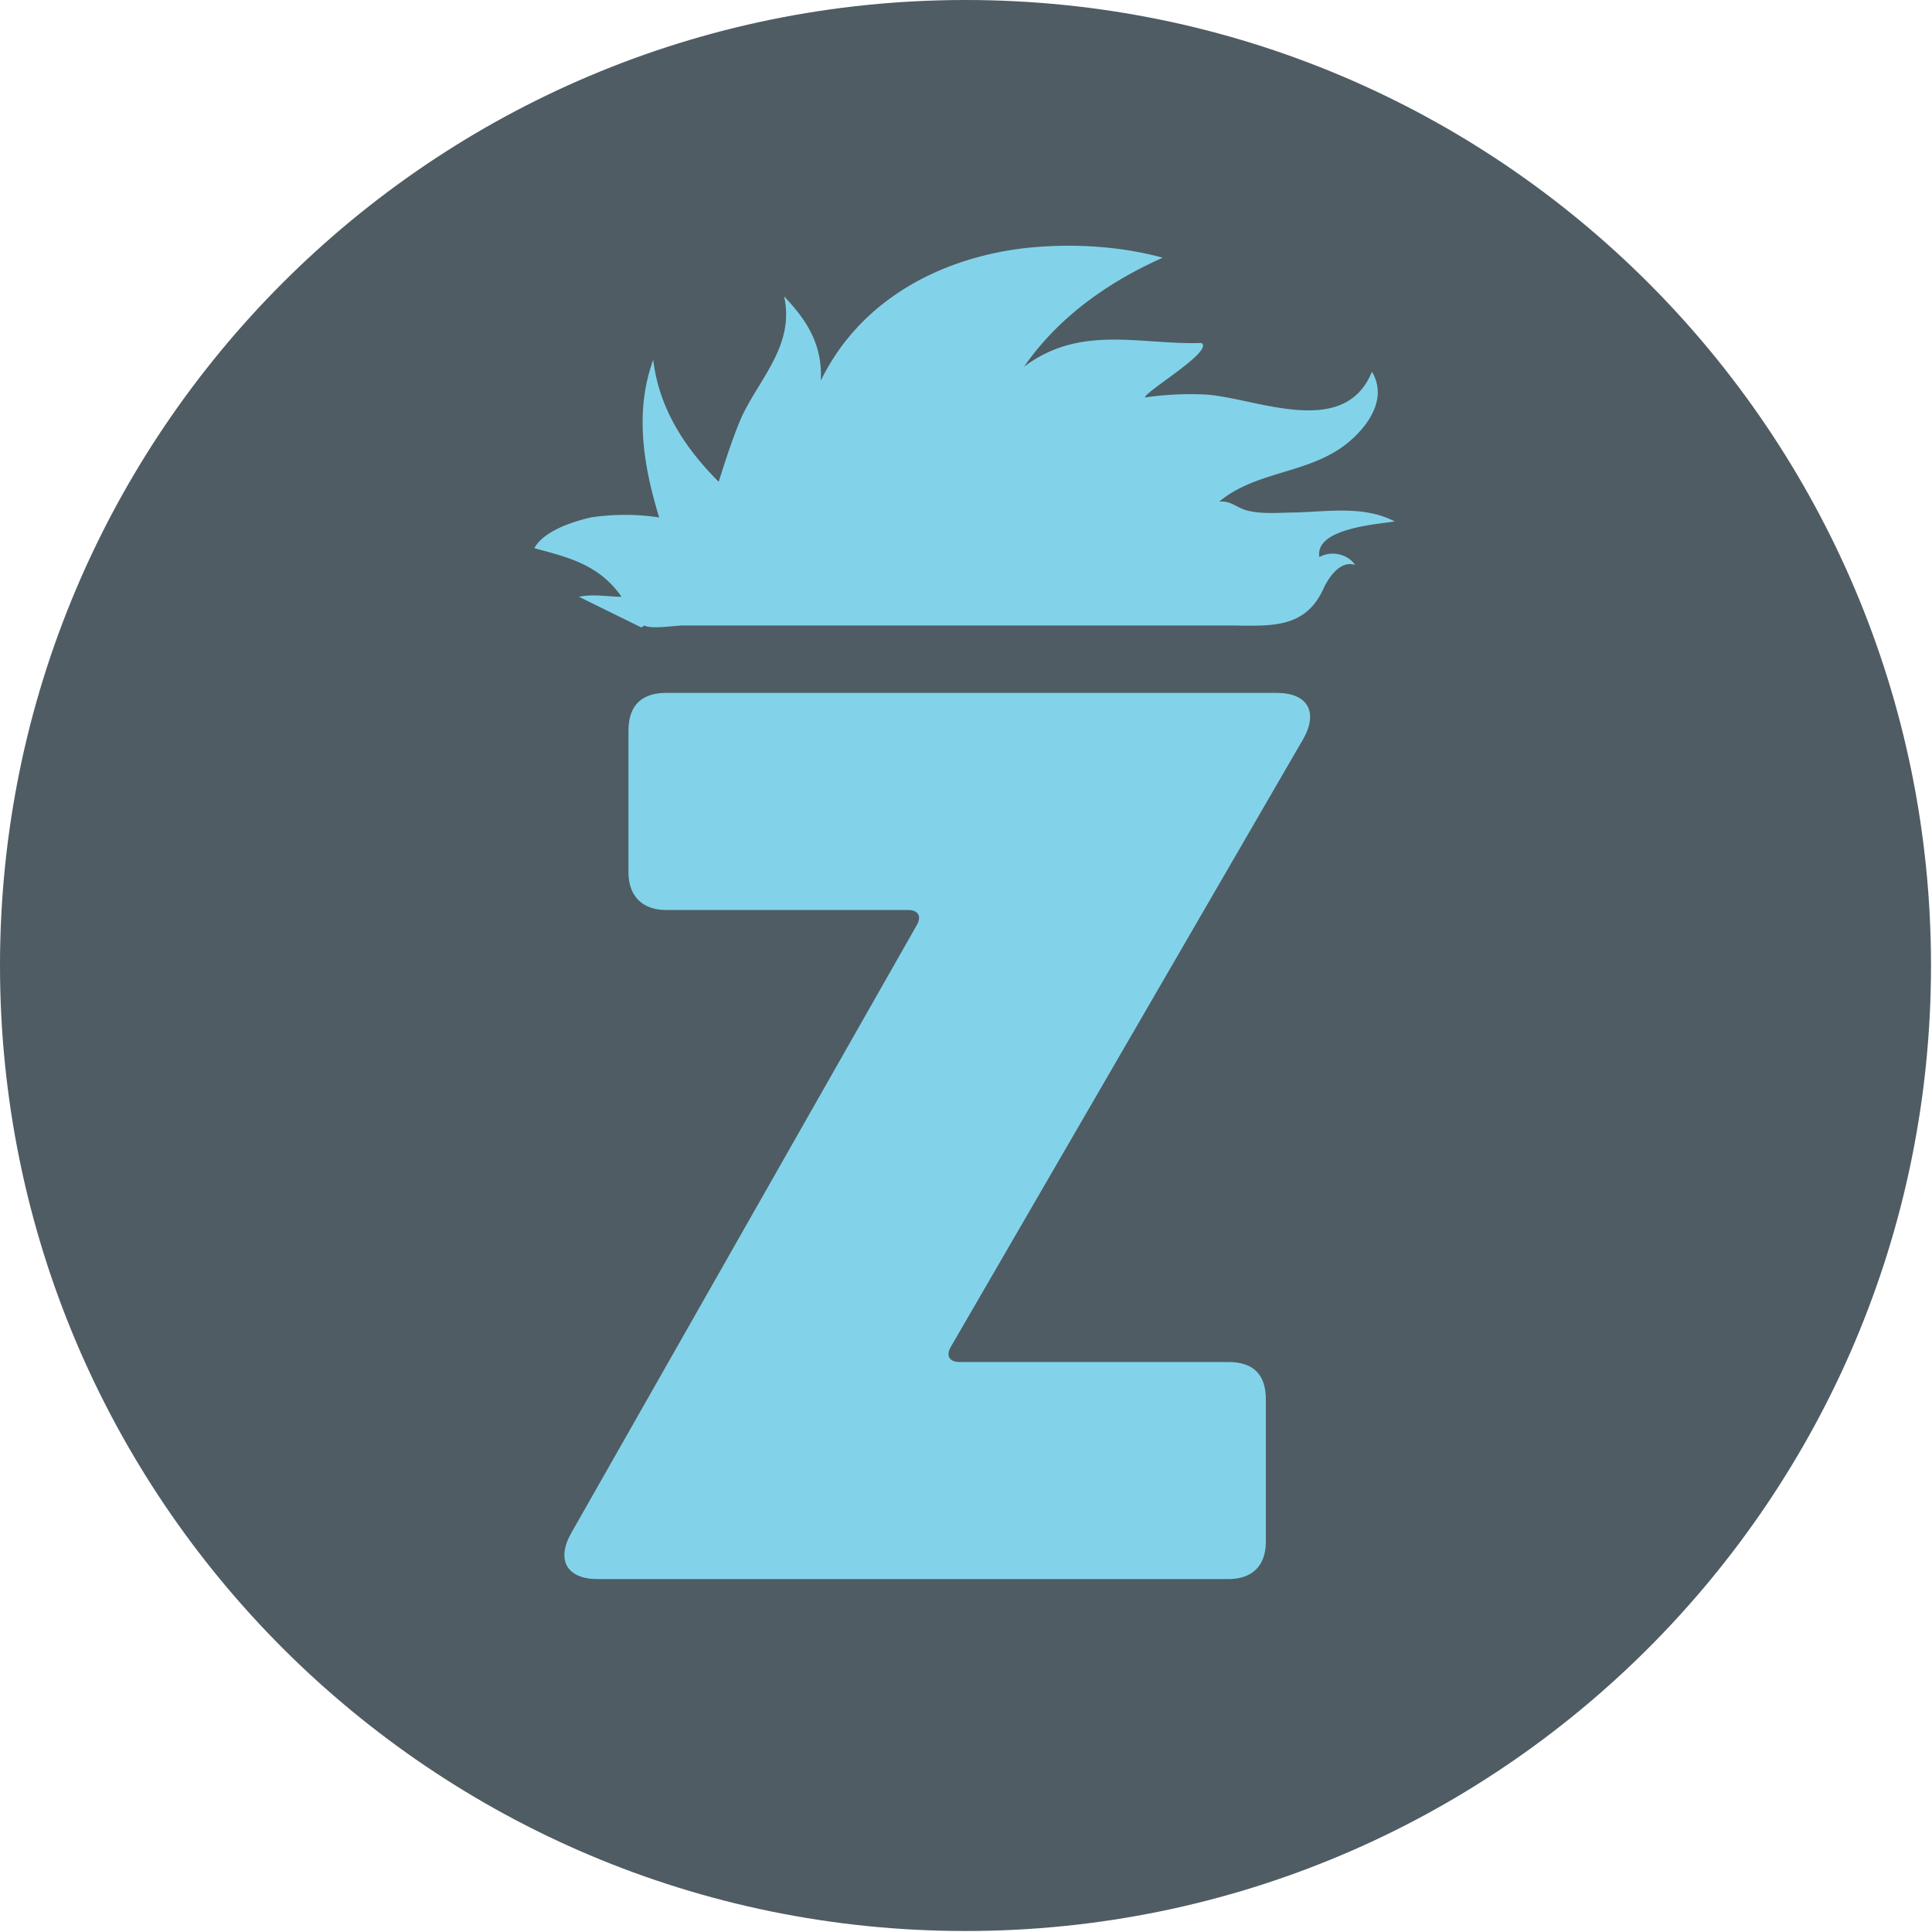
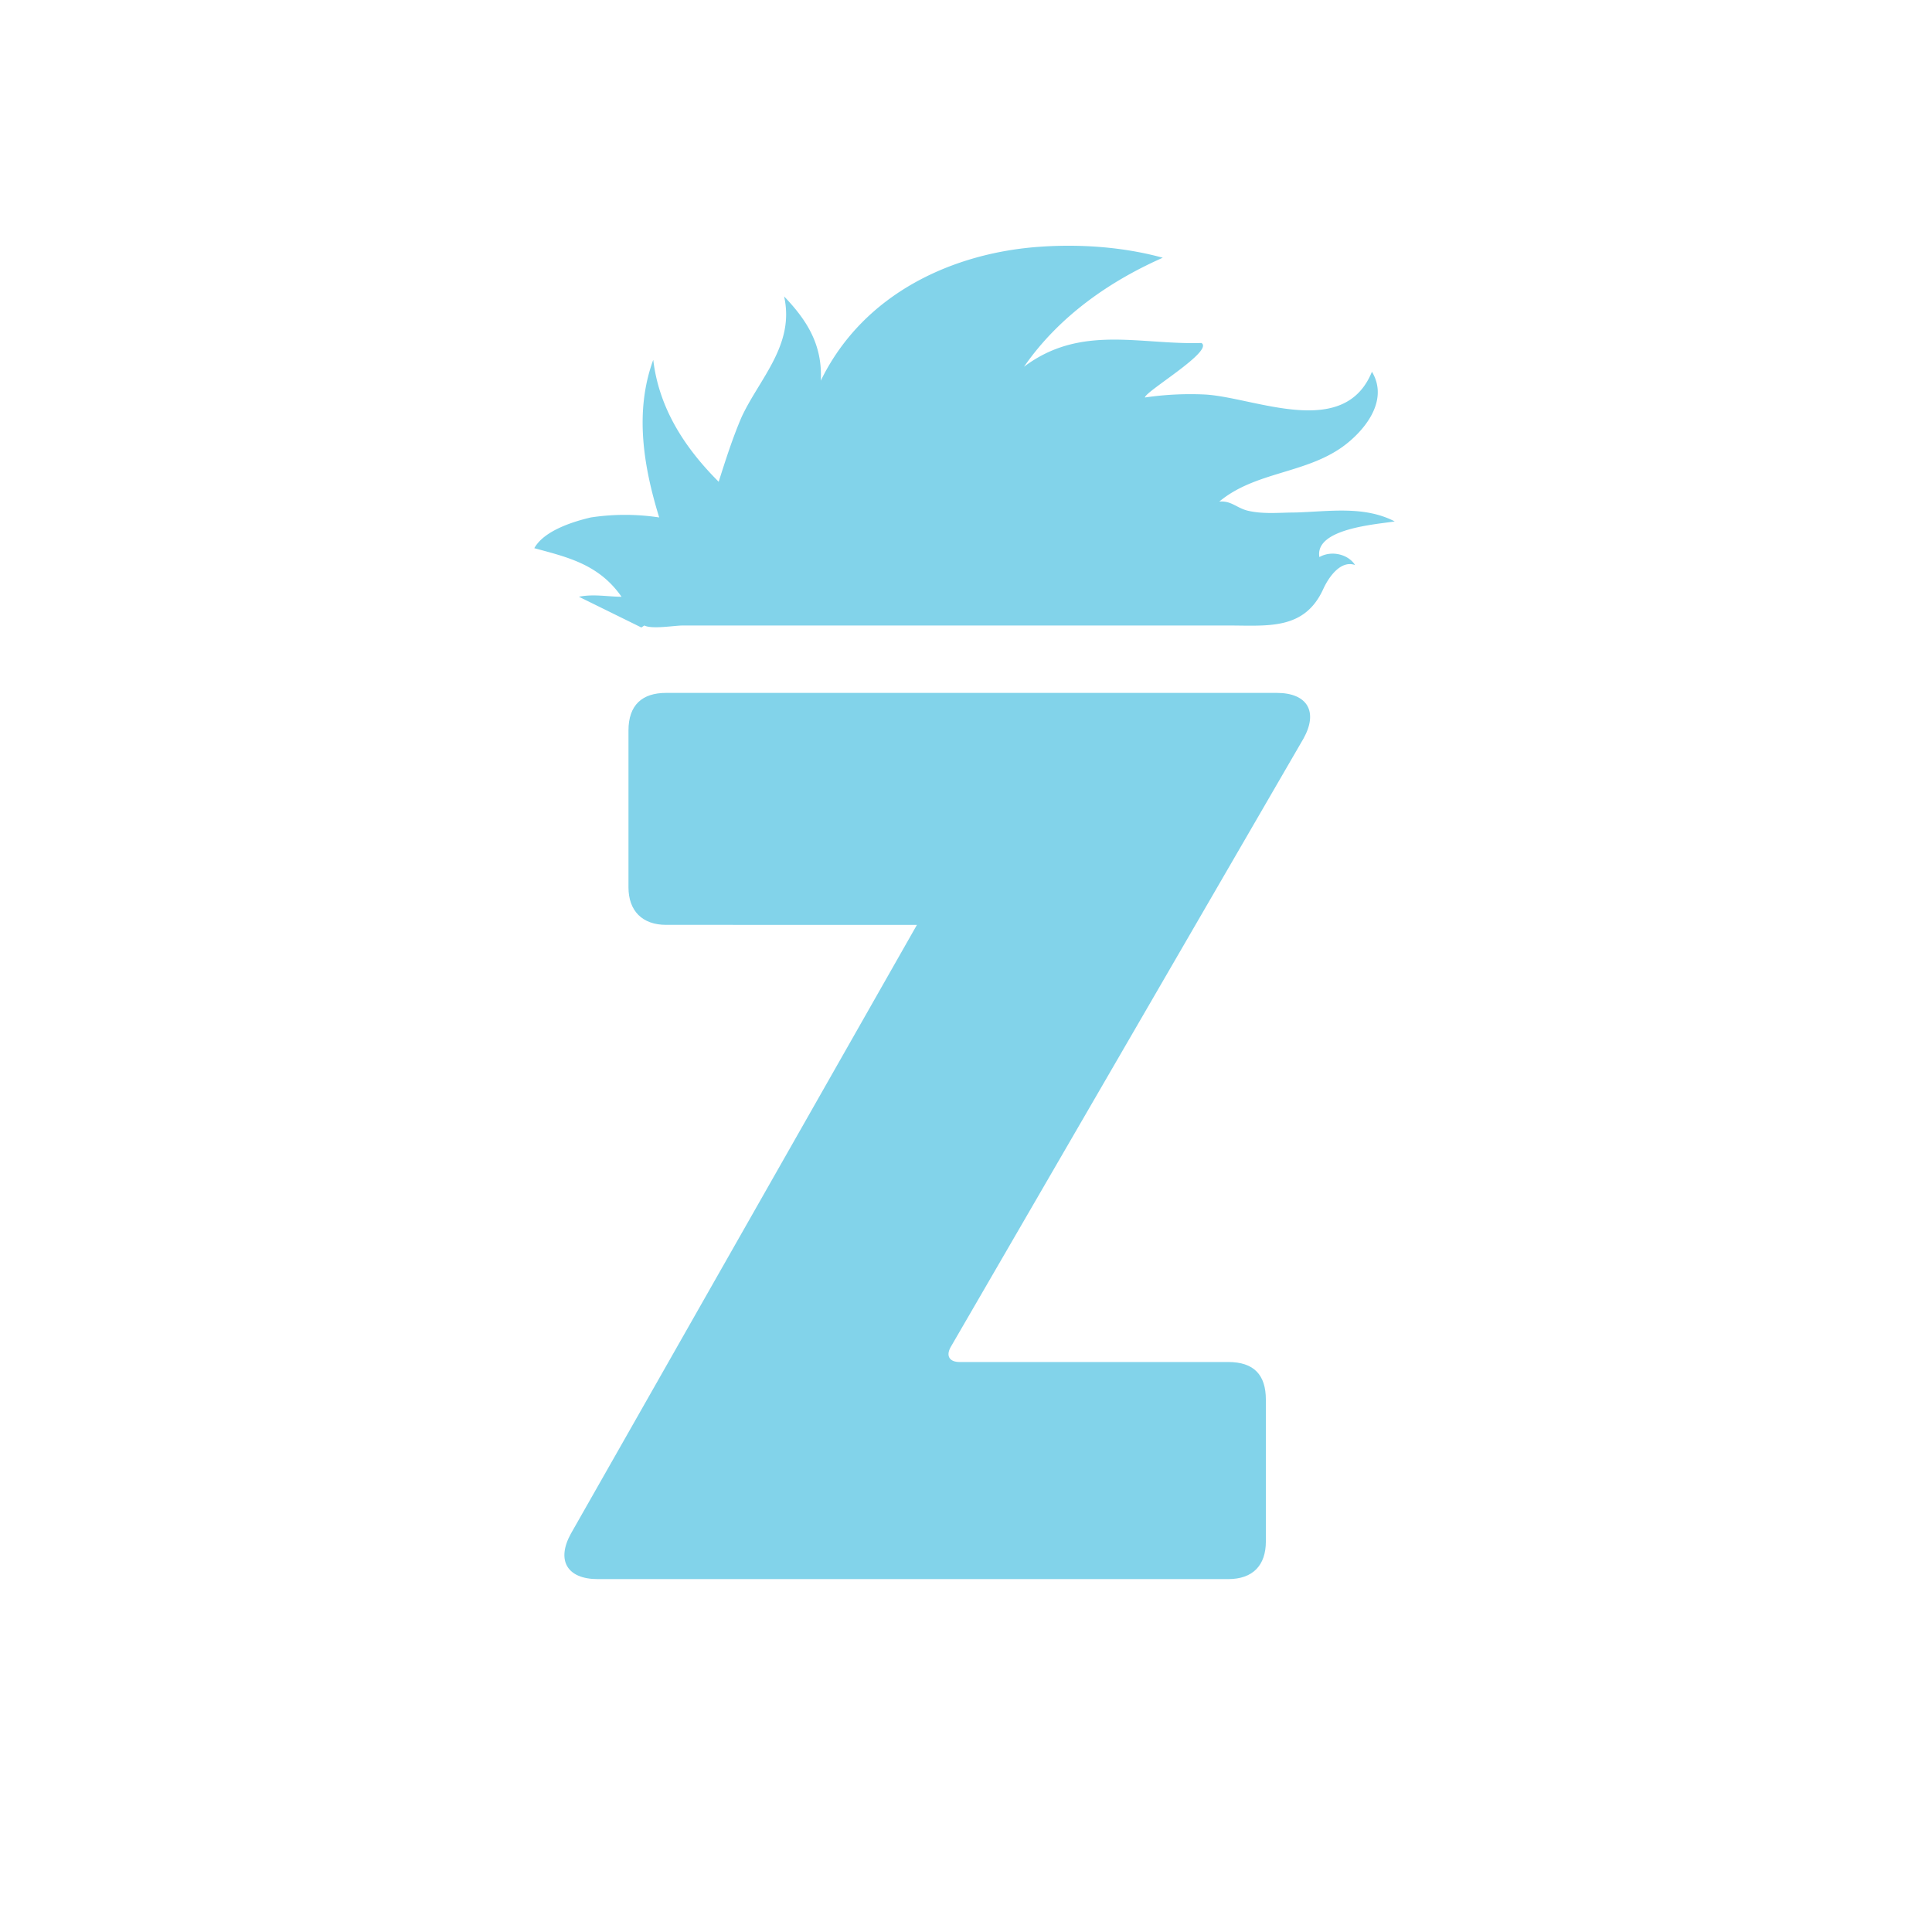
<svg xmlns="http://www.w3.org/2000/svg" data-bbox="0 0 19.48 19.48" viewBox="0 0 19.49 19.49" data-type="color">
  <g>
-     <path fill="#4f5c63" d="M19.48 9.74c0 5.38-4.36 9.74-9.74 9.74S0 15.12 0 9.74 4.36 0 9.74 0s9.74 4.36 9.74 9.74" data-color="1" />
    <path d="M6.5 6.31c.08.04.3 0 .39 0h5.5c.4 0 .77.05.96-.37.06-.13.18-.29.32-.24-.07-.11-.24-.15-.36-.08-.05-.29.58-.33.76-.36-.31-.16-.66-.1-1-.09-.16 0-.33.02-.49-.02-.11-.03-.16-.1-.28-.09.36-.3.86-.28 1.24-.55.21-.15.48-.46.3-.76-.28.69-1.18.26-1.68.23-.2-.01-.41 0-.61.03 0-.06.7-.47.57-.55-.62.02-1.22-.19-1.79.24.36-.52.88-.87 1.4-1.1-.4-.11-.84-.14-1.25-.11-.84.06-1.76.45-2.2 1.35.02-.37-.15-.62-.37-.85.11.49-.25.83-.43 1.22-.09.21-.16.43-.23.65-.32-.32-.6-.72-.66-1.23-.19.52-.1 1.07.06 1.59a2.3 2.3 0 0 0-.69 0c-.17.04-.47.13-.57.31.33.09.65.16.88.49-.14 0-.28-.03-.43 0l.63.31Z" fill="#82d3ea" data-color="2" />
-     <path d="M12.39 13.74c.26 0 .38.13.38.38v1.43c0 .24-.13.38-.38.38H6.03c-.31 0-.42-.19-.27-.46l3.49-6.14c.05-.09.01-.15-.09-.15H6.72c-.24 0-.38-.14-.38-.38V7.37c0-.26.14-.38.38-.38h6.16c.31 0 .42.19.27.46l-3.56 6.14c-.05.09-.01.15.09.15h2.7Z" fill="#82d3ea" data-color="2" />
+     <path d="M12.39 13.74c.26 0 .38.13.38.38v1.43c0 .24-.13.38-.38.38H6.03c-.31 0-.42-.19-.27-.46l3.49-6.14H6.72c-.24 0-.38-.14-.38-.38V7.37c0-.26.14-.38.38-.38h6.16c.31 0 .42.19.27.46l-3.56 6.14c-.05.09-.01.15.09.15h2.7Z" fill="#82d3ea" data-color="2" />
  </g>
</svg>